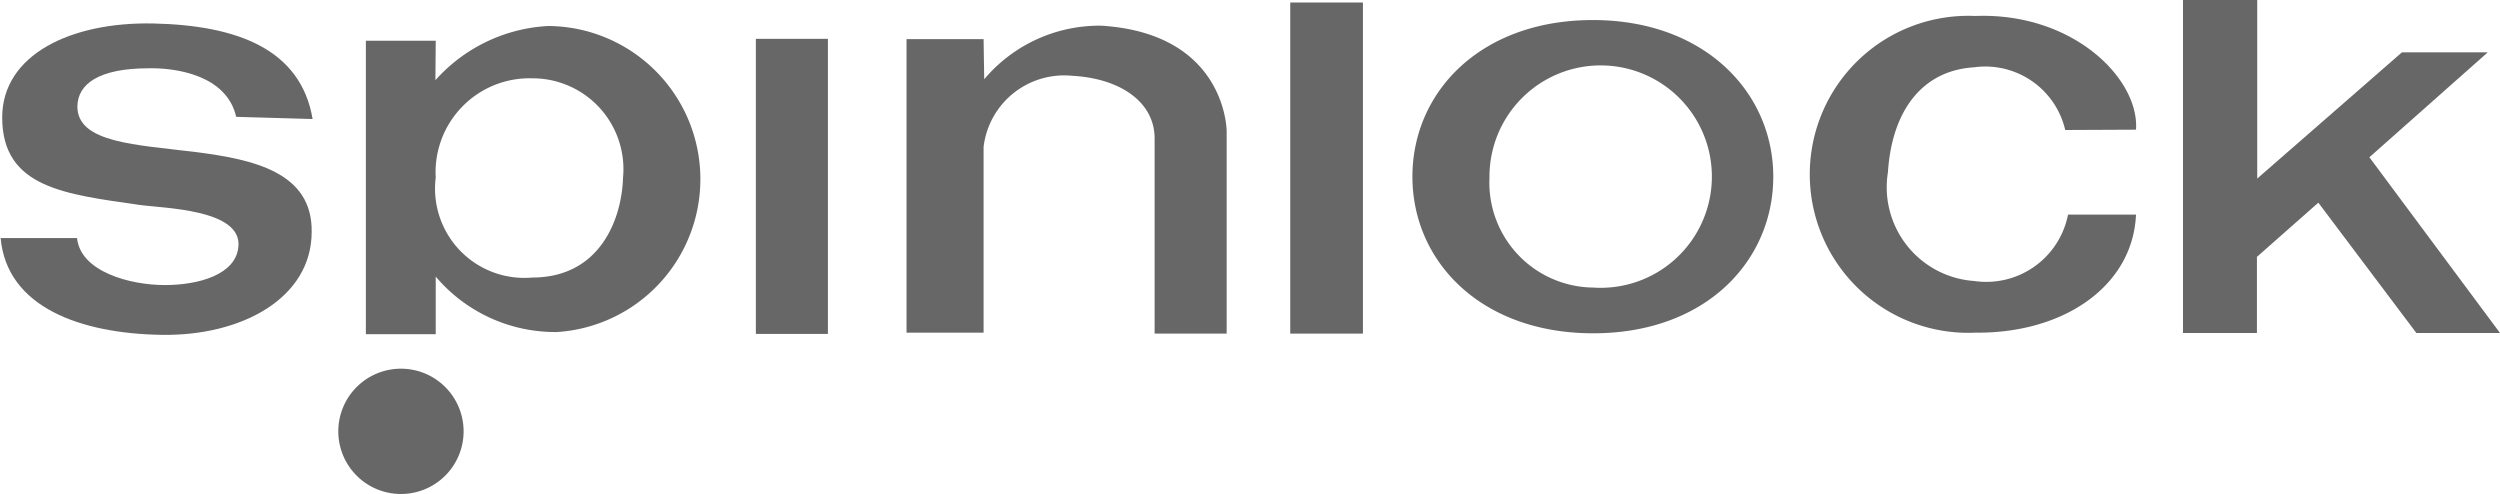
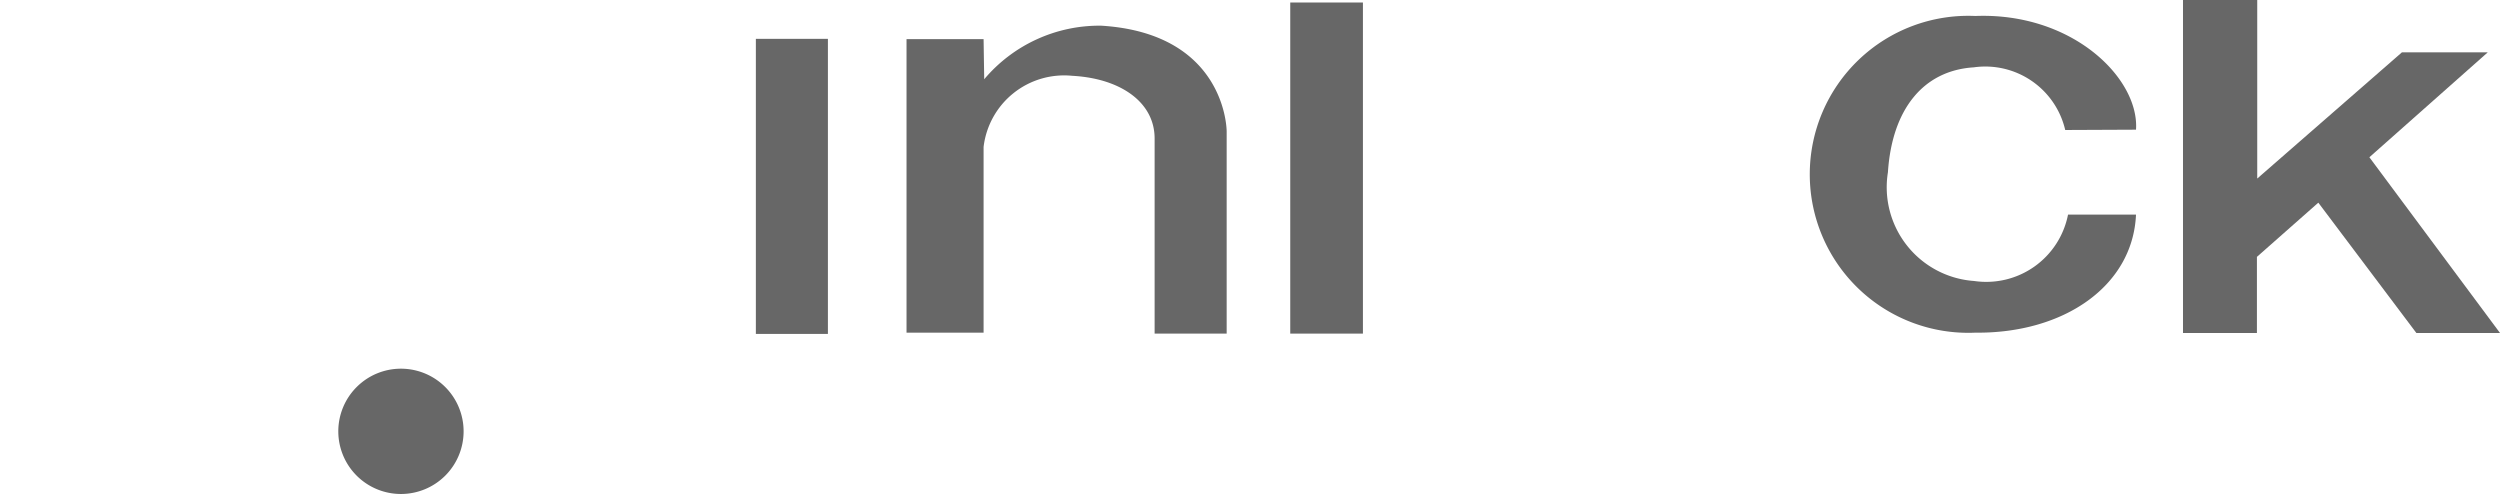
<svg xmlns="http://www.w3.org/2000/svg" id="Layer_1" data-name="Layer 1" viewBox="0 0 79.81 15.77">
  <defs>
    <style>.cls-1{fill:#676767;}</style>
  </defs>
-   <path class="cls-1" d="M246,357.68c-.3-1.33-1.93-1.57-2.79-1.55-1.63,0-2.27.52-2.28,1.22,0,2.33,7.53.21,7.48,4,0,2.11-2.22,3.33-4.79,3.29s-4.94-.87-5.14-3.09h2.44c.11,1.08,1.7,1.5,2.8,1.5s2.27-.34,2.35-1.22c.13-1.21-2.42-1.23-3.17-1.34-2.35-.34-4.37-.54-4.37-2.79,0-2,2.19-3.06,4.84-3s4.69.81,5.07,3.05Z" transform="translate(-238.46 -353.95)" />
-   <path class="cls-1" d="M252.36,356.51a5.19,5.19,0,0,1,3.6-1.73,4.89,4.89,0,0,1,.28,9.77,5,5,0,0,1-3.87-1.77v1.84h-2.23v-9.37h2.23Zm3.09,6.3c2.17,0,2.86-1.87,2.9-3.19a2.9,2.9,0,0,0-2.9-3.17,3,3,0,0,0-3.08,3.17,2.85,2.85,0,0,0,3.08,3.19" transform="translate(-238.46 -353.95)" />
  <rect class="cls-1" x="24.13" y="1.24" width="2.3" height="9.42" />
  <path class="cls-1" d="M269.88,356.48a4.81,4.81,0,0,1,3.74-1.71c3.83.24,4,3.11,4,3.38v6.45h-2.3v-6.23c0-1.17-1.11-1.92-2.63-2a2.59,2.59,0,0,0-2.83,2.27v5.93h-2.46V355.2h2.46Z" transform="translate(-238.46 -353.95)" />
  <rect class="cls-1" x="41.19" y="0.08" width="2.32" height="10.57" />
-   <path class="cls-1" d="M289.32,364.59c-3.59,0-5.77-2.3-5.77-5s2.17-5,5.76-5,5.76,2.33,5.76,5-2.13,5-5.75,5m0-1.46a3.55,3.55,0,1,0-3.31-3.51,3.35,3.35,0,0,0,3.31,3.51" transform="translate(-238.46 -353.95)" />
  <path class="cls-1" d="M304.39,358.1a2.62,2.62,0,0,0-2.92-2c-1.61.1-2.61,1.34-2.74,3.35a3,3,0,0,0,2.75,3.47,2.66,2.66,0,0,0,3-2.12h2.17c-.1,2.28-2.3,3.8-5.13,3.77a5.06,5.06,0,1,1,0-10.11c3.11-.12,5.24,2,5.13,3.63Z" transform="translate(-238.46 -353.95)" />
  <polygon class="cls-1" points="72.05 10.63 69.69 10.63 69.69 0 72.06 0 72.06 5.7 76.68 1.67 79.42 1.67 75.64 5.02 79.81 10.63 77.14 10.63 74.01 6.47 72.05 8.2 72.05 10.63" />
  <path class="cls-1" d="M251.26,369.72a2,2,0,1,0-2-2,2,2,0,0,0,2,2" transform="translate(-238.46 -353.95)" />
</svg>